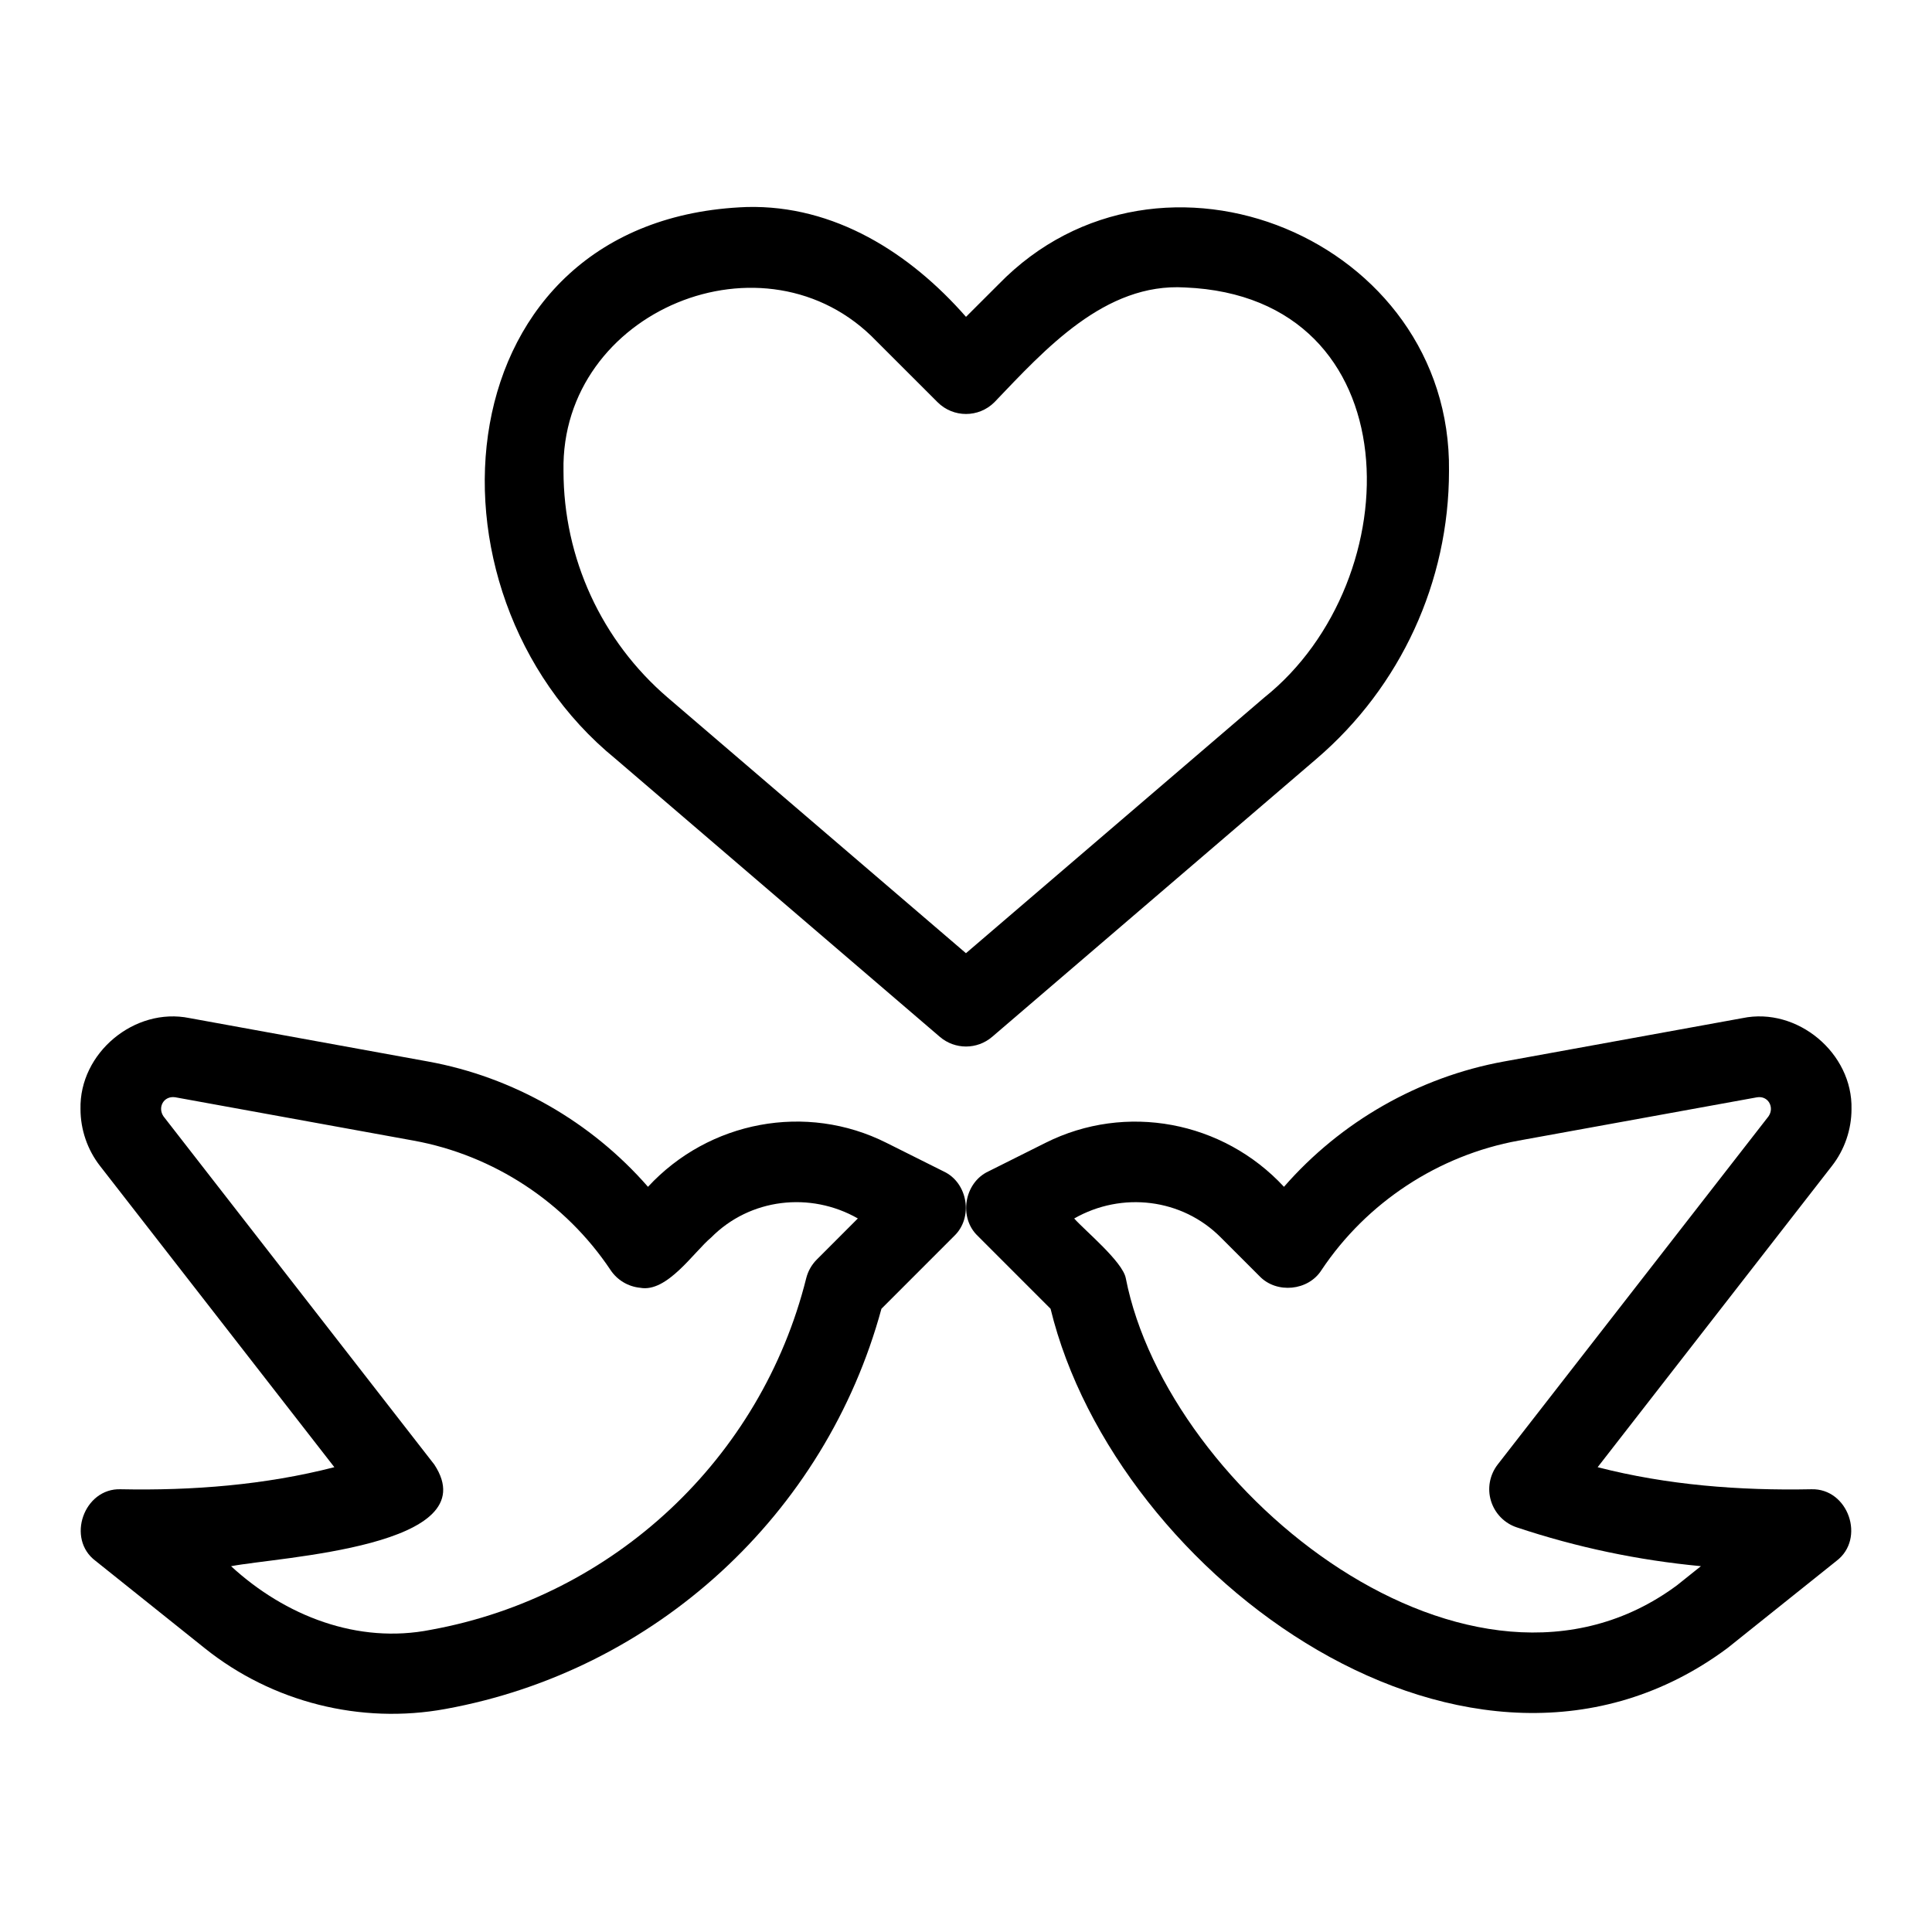
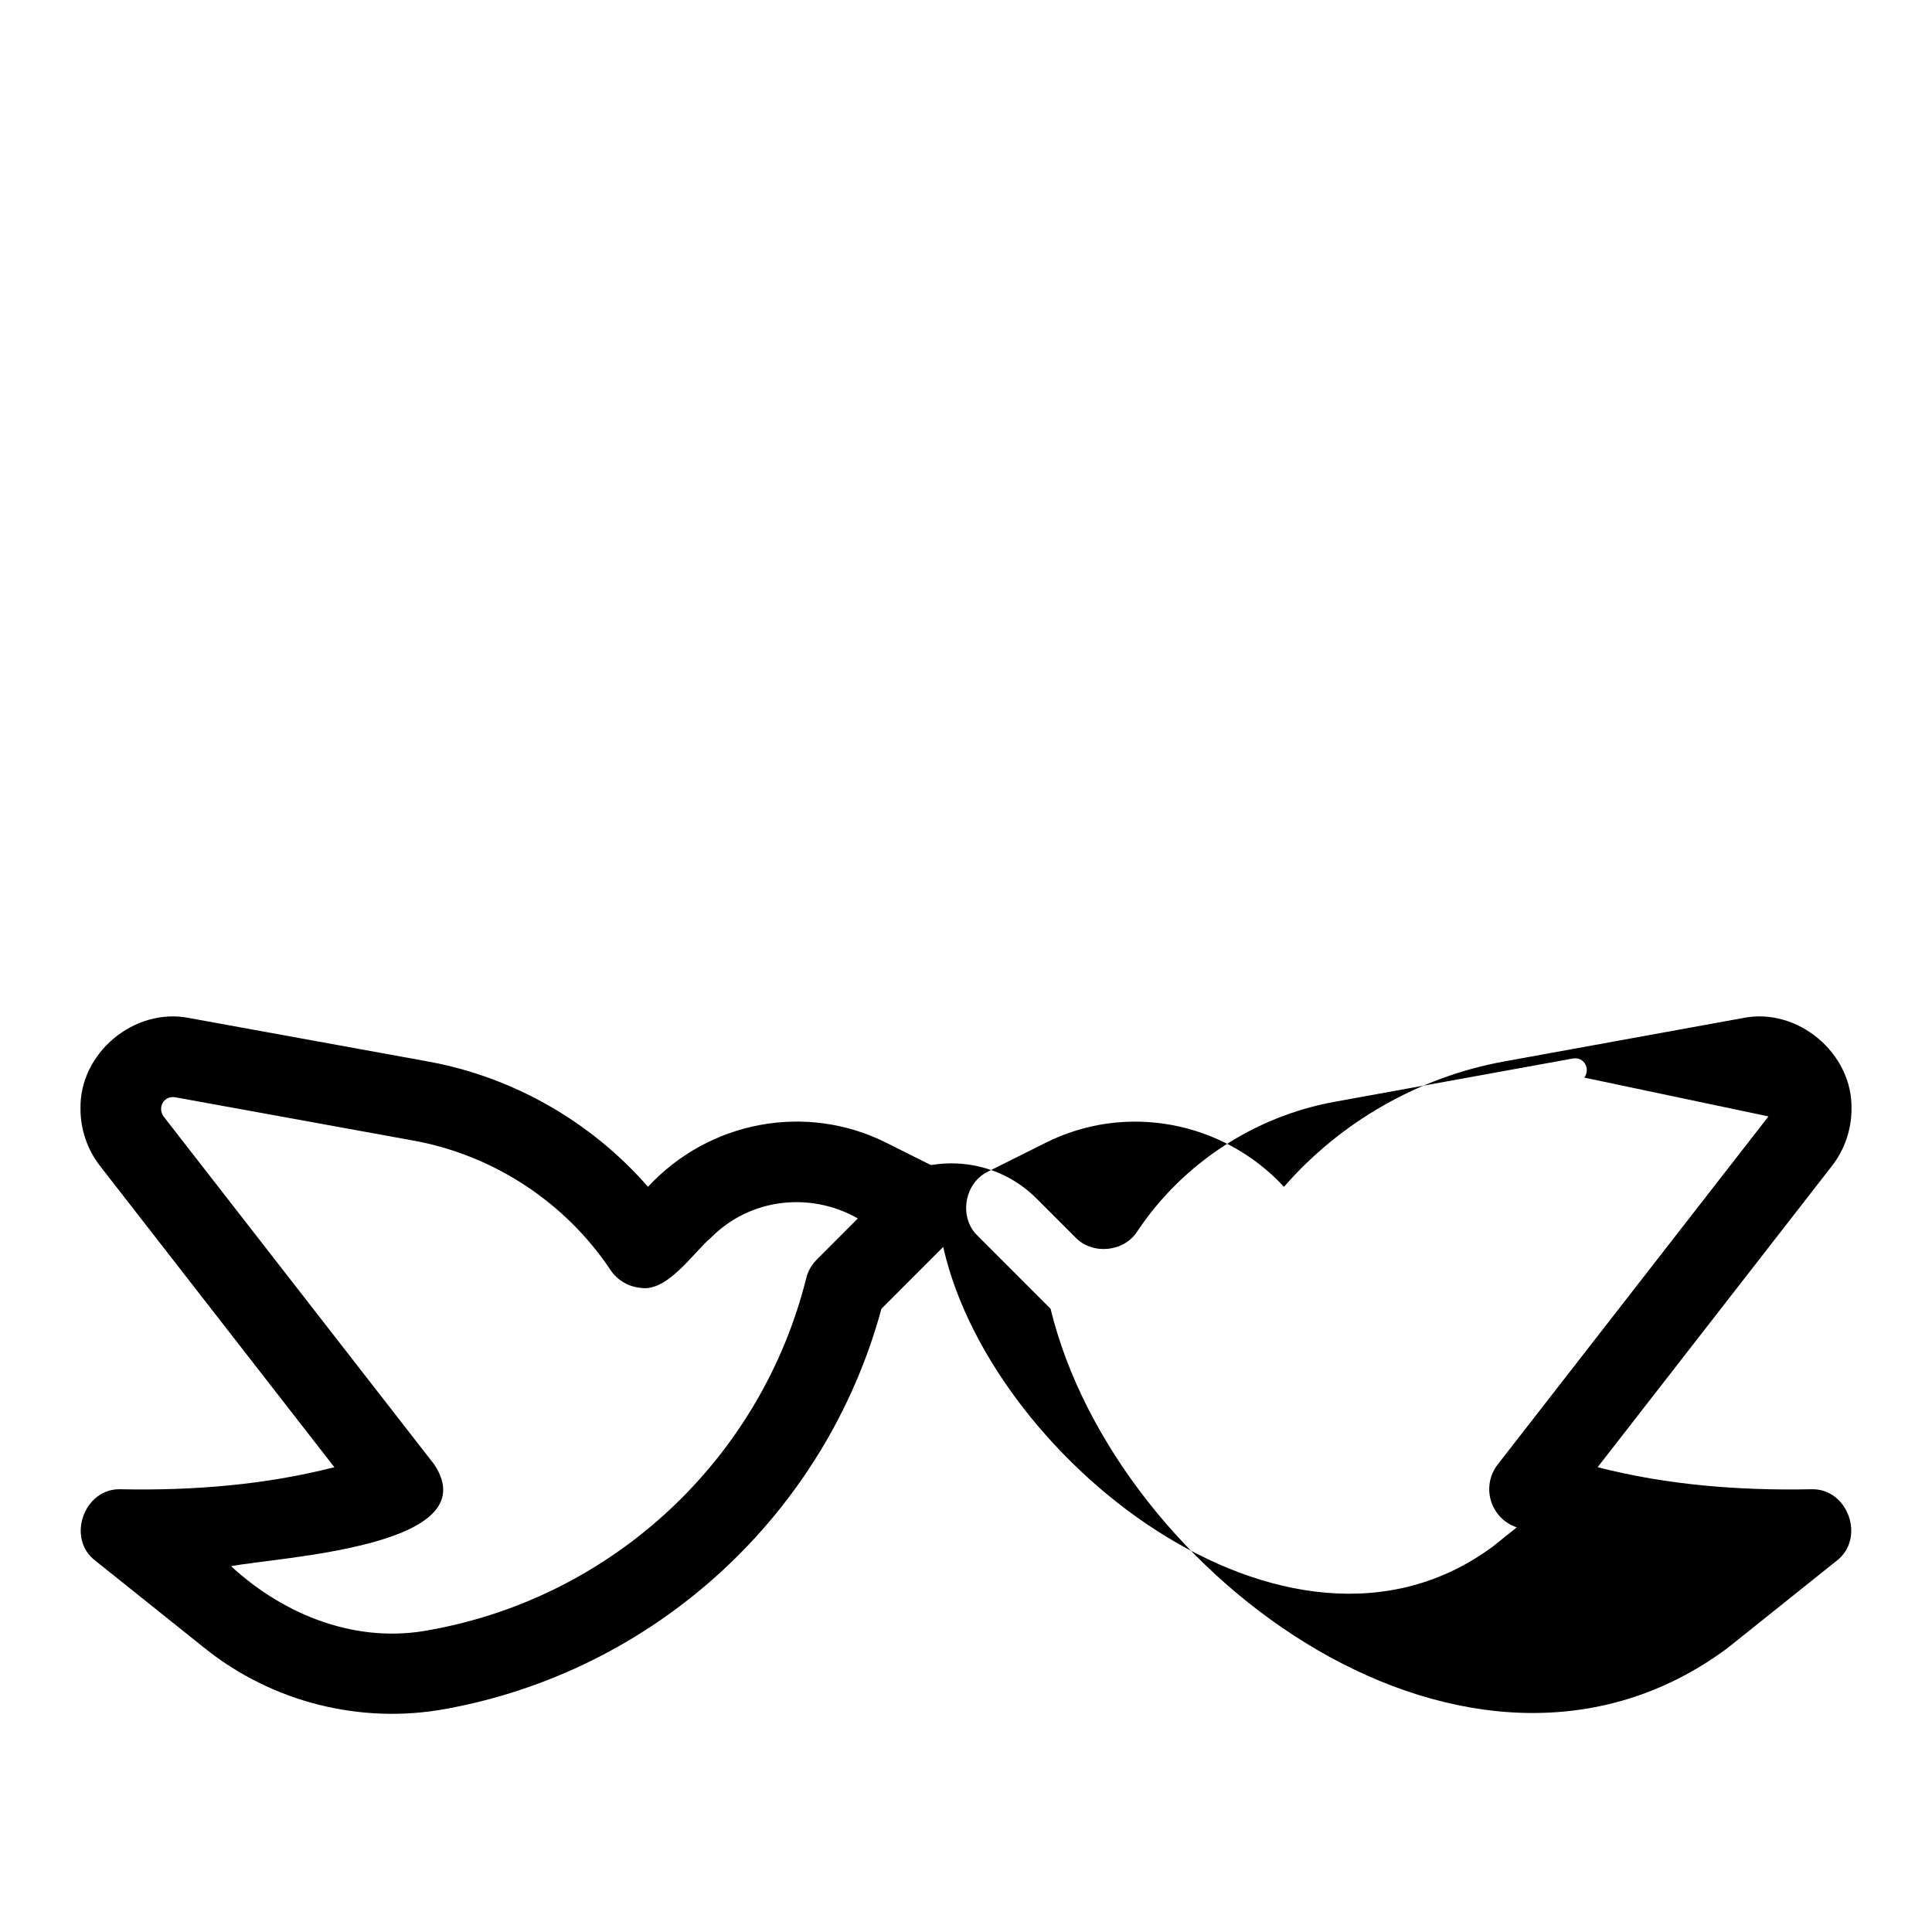
<svg xmlns="http://www.w3.org/2000/svg" height="512" viewBox="0 0 48 48" width="512">
  <g id="Line">
-     <path d="m46 27.555c.034-1.39-1.346-2.544-2.709-2.26 0 0-5.923 1.077-5.923 1.077-2.123.386-4.061 1.5-5.468 3.114-1.514-1.635-3.93-2.094-5.926-1.092 0 0-1.421.711-1.421.711-.598.28-.742 1.146-.26 1.602 0 0 1.808 1.809 1.808 1.809 1.621 6.665 10.471 13.143 16.814 8.433 0 0 2.709-2.167 2.709-2.167.734-.552.296-1.811-.624-1.782-1.783.036-3.583-.104-5.307-.548 0 0 5.822-7.486 5.822-7.486.313-.401.485-.903.485-1.411zm-2.063.182-6.727 8.648c-.199.257-.262.594-.167.904s.333.556.641.658c1.489.497 3.021.818 4.575.964l-.593.474c-5.091 3.776-12.654-2.301-13.696-7.628-.078-.412-1.016-1.184-1.282-1.484 1.182-.675 2.68-.5 3.644.473 0 0 .961.961.961.961.423.441 1.212.366 1.539-.152 1.122-1.682 2.905-2.853 4.894-3.216l5.923-1.076c.284-.049.444.253.288.474z" />
+     <path d="m46 27.555c.034-1.39-1.346-2.544-2.709-2.26 0 0-5.923 1.077-5.923 1.077-2.123.386-4.061 1.5-5.468 3.114-1.514-1.635-3.93-2.094-5.926-1.092 0 0-1.421.711-1.421.711-.598.28-.742 1.146-.26 1.602 0 0 1.808 1.809 1.808 1.809 1.621 6.665 10.471 13.143 16.814 8.433 0 0 2.709-2.167 2.709-2.167.734-.552.296-1.811-.624-1.782-1.783.036-3.583-.104-5.307-.548 0 0 5.822-7.486 5.822-7.486.313-.401.485-.903.485-1.411zm-2.063.182-6.727 8.648c-.199.257-.262.594-.167.904s.333.556.641.658l-.593.474c-5.091 3.776-12.654-2.301-13.696-7.628-.078-.412-1.016-1.184-1.282-1.484 1.182-.675 2.68-.5 3.644.473 0 0 .961.961.961.961.423.441 1.212.366 1.539-.152 1.122-1.682 2.905-2.853 4.894-3.216l5.923-1.076c.284-.049.444.253.288.474z" />
    <path d="m23.447 29.105-1.422-.711c-1.996-1.004-4.412-.544-5.926 1.092-1.408-1.614-3.346-2.729-5.468-3.114l-5.923-1.078c-1.365-.279-2.742.868-2.708 2.261 0 .509.172 1.011.484 1.411l5.823 7.486c-1.724.443-3.525.584-5.307.548-.916-.032-1.362 1.232-.624 1.781 0 0 2.709 2.167 2.709 2.167 1.682 1.348 3.88 1.896 5.981 1.511 5.222-.949 9.445-4.838 10.833-9.943l1.808-1.809c.479-.455.341-1.322-.26-1.602zm-3.154 2.188c-.128.128-.219.289-.263.465-1.12 4.479-4.779 7.907-9.322 8.733-1.822.364-3.627-.346-4.967-1.579 1.188-.231 6.397-.478 5.049-2.526 0 0-6.727-8.649-6.727-8.649-.154-.223.002-.517.289-.476 0 0 5.923 1.077 5.923 1.077 1.989.362 3.772 1.534 4.894 3.216.166.249.436.411.733.44.671.129 1.334-.888 1.767-1.249.963-.973 2.461-1.147 3.644-.473-.001.001-1.02 1.021-1.02 1.021z" />
-     <path d="m32.71 18.851c2.09-1.791 3.29-4.398 3.29-7.152.069-5.755-7.18-8.759-11.191-4.635 0 0-.809.808-.809.808-1.392-1.589-3.271-2.783-5.444-2.729-7.562.272-8.385 9.53-3.266 13.708 0 0 8.059 6.908 8.059 6.908.375.322.927.322 1.302 0zm-16.119-1.518c-1.647-1.412-2.591-3.466-2.591-5.635-.077-3.978 5.027-6.091 7.777-3.221 0 0 1.516 1.515 1.516 1.515.391.391 1.023.391 1.414 0 1.255-1.311 2.744-2.971 4.737-2.85 5.656.235 5.629 7.268 1.964 10.19 0 0-7.409 6.35-7.409 6.35z" />
  </g>
</svg>